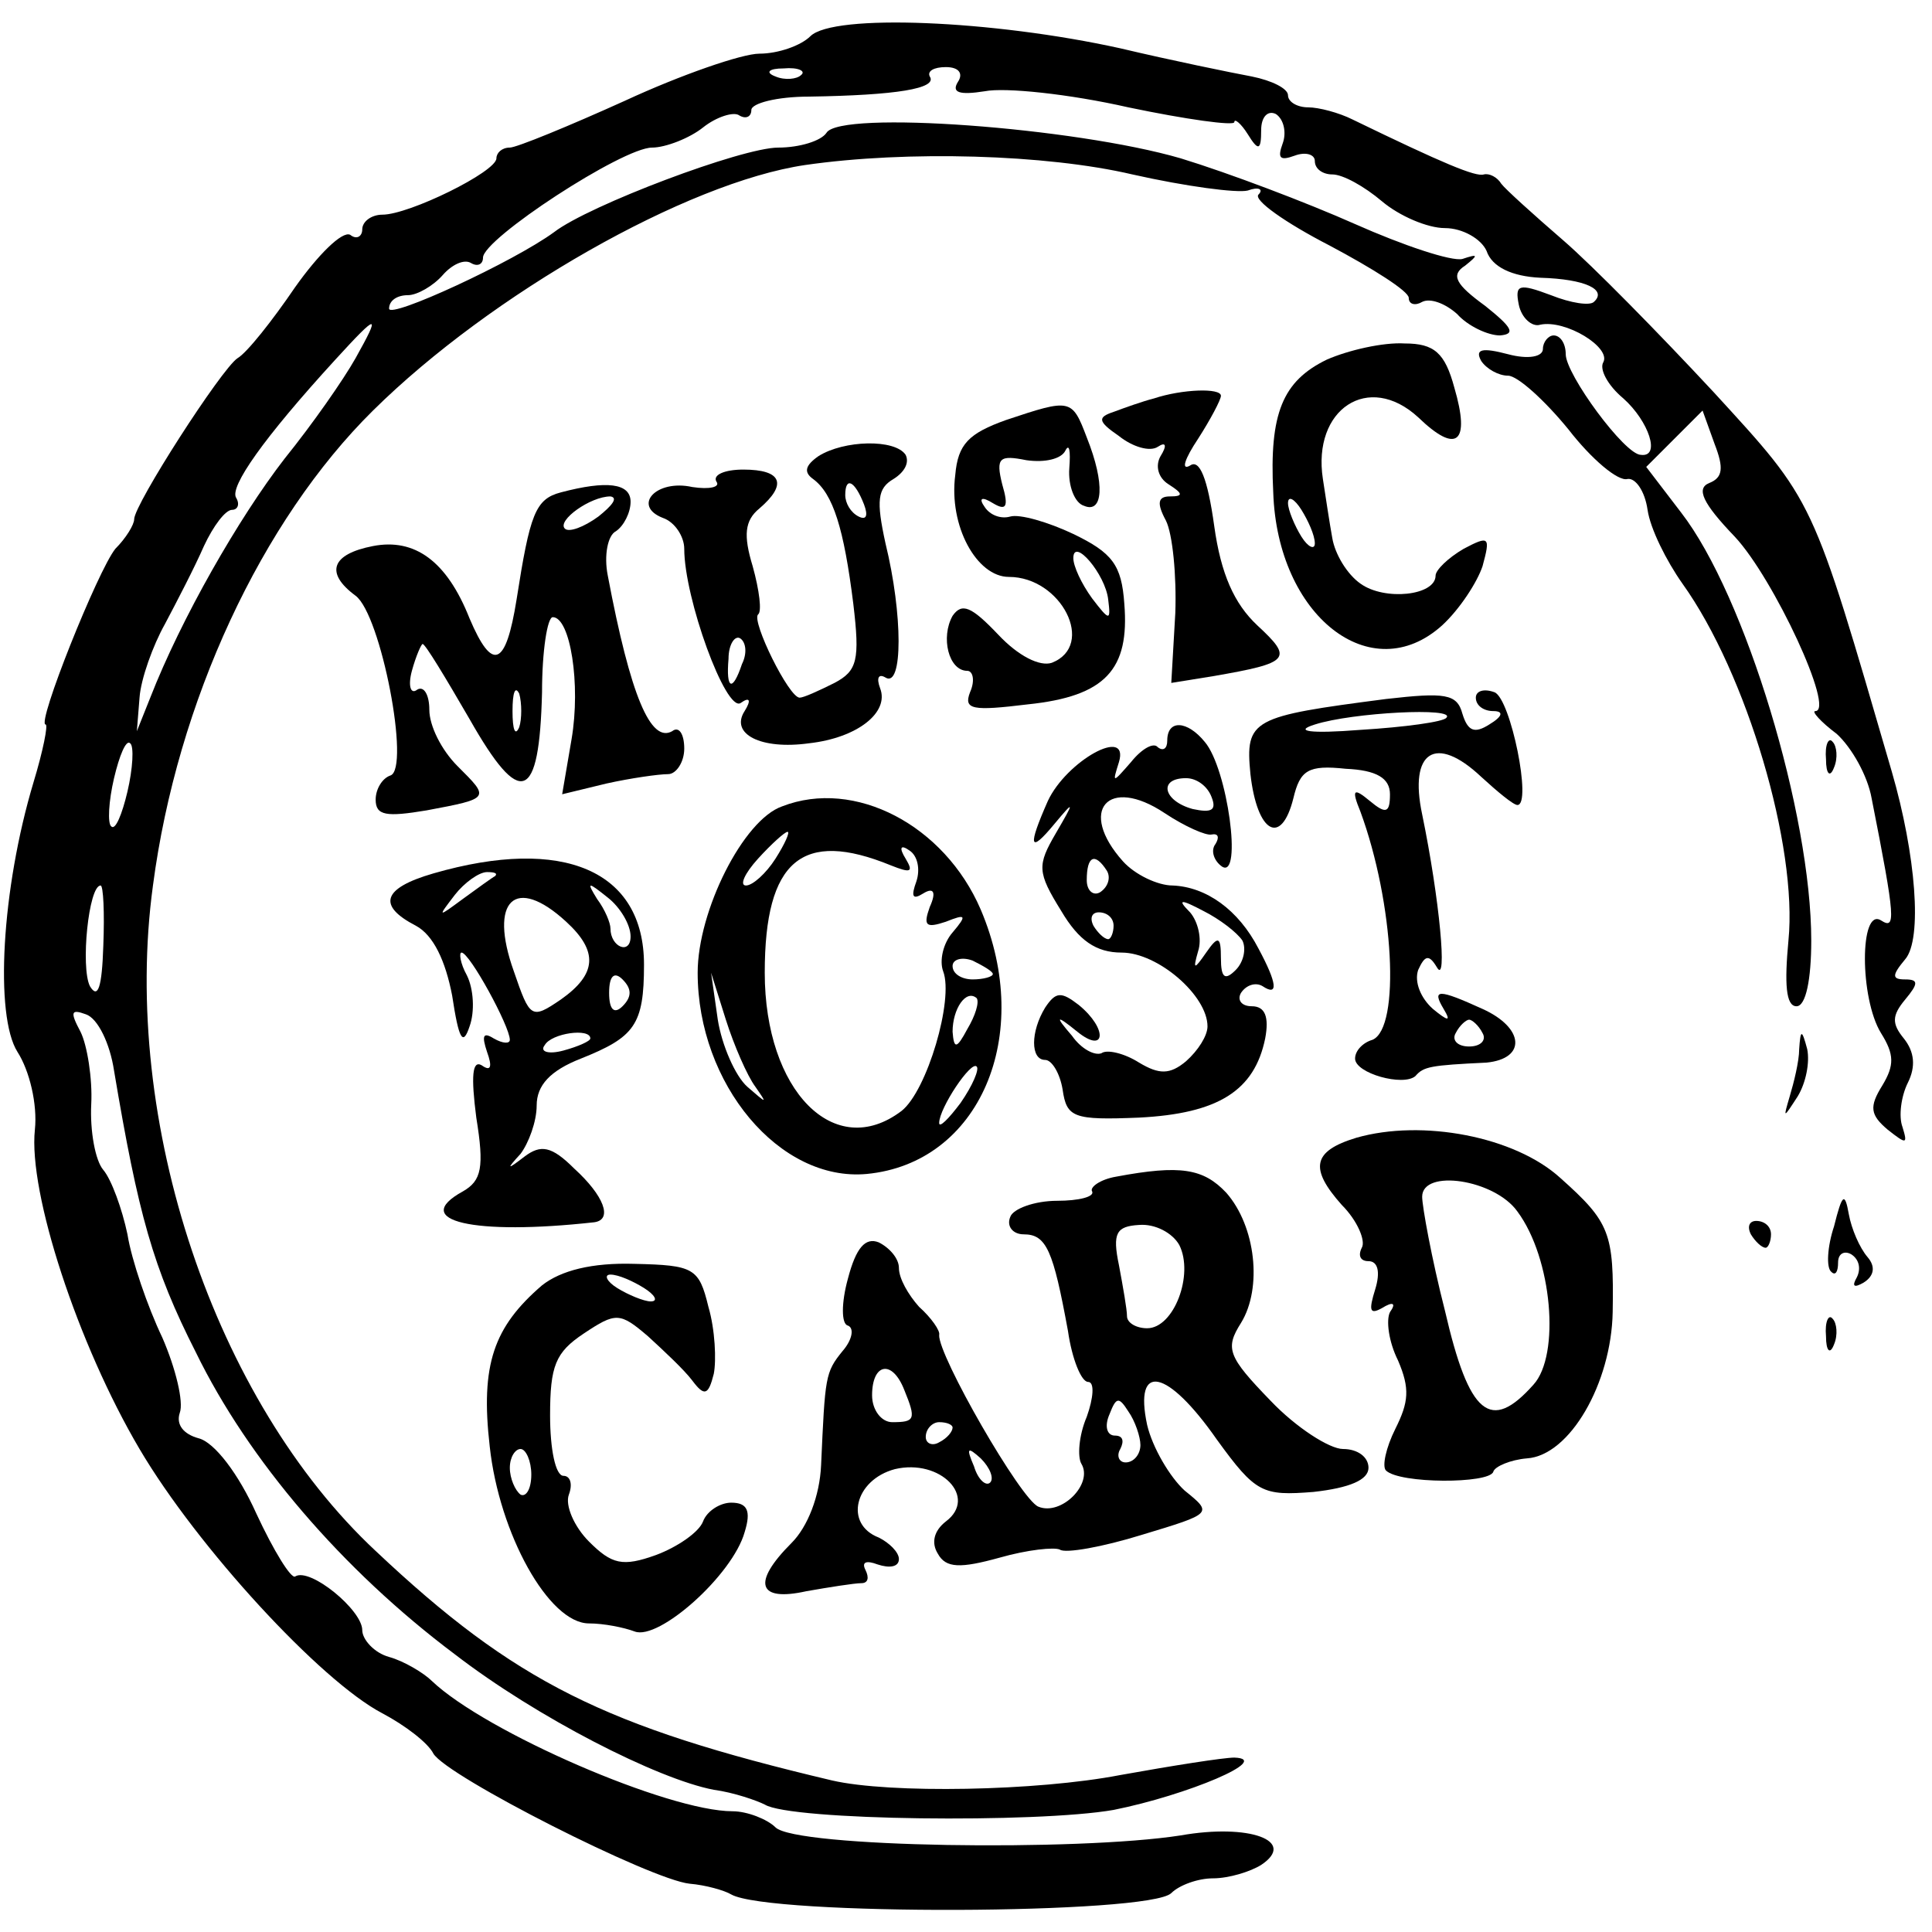
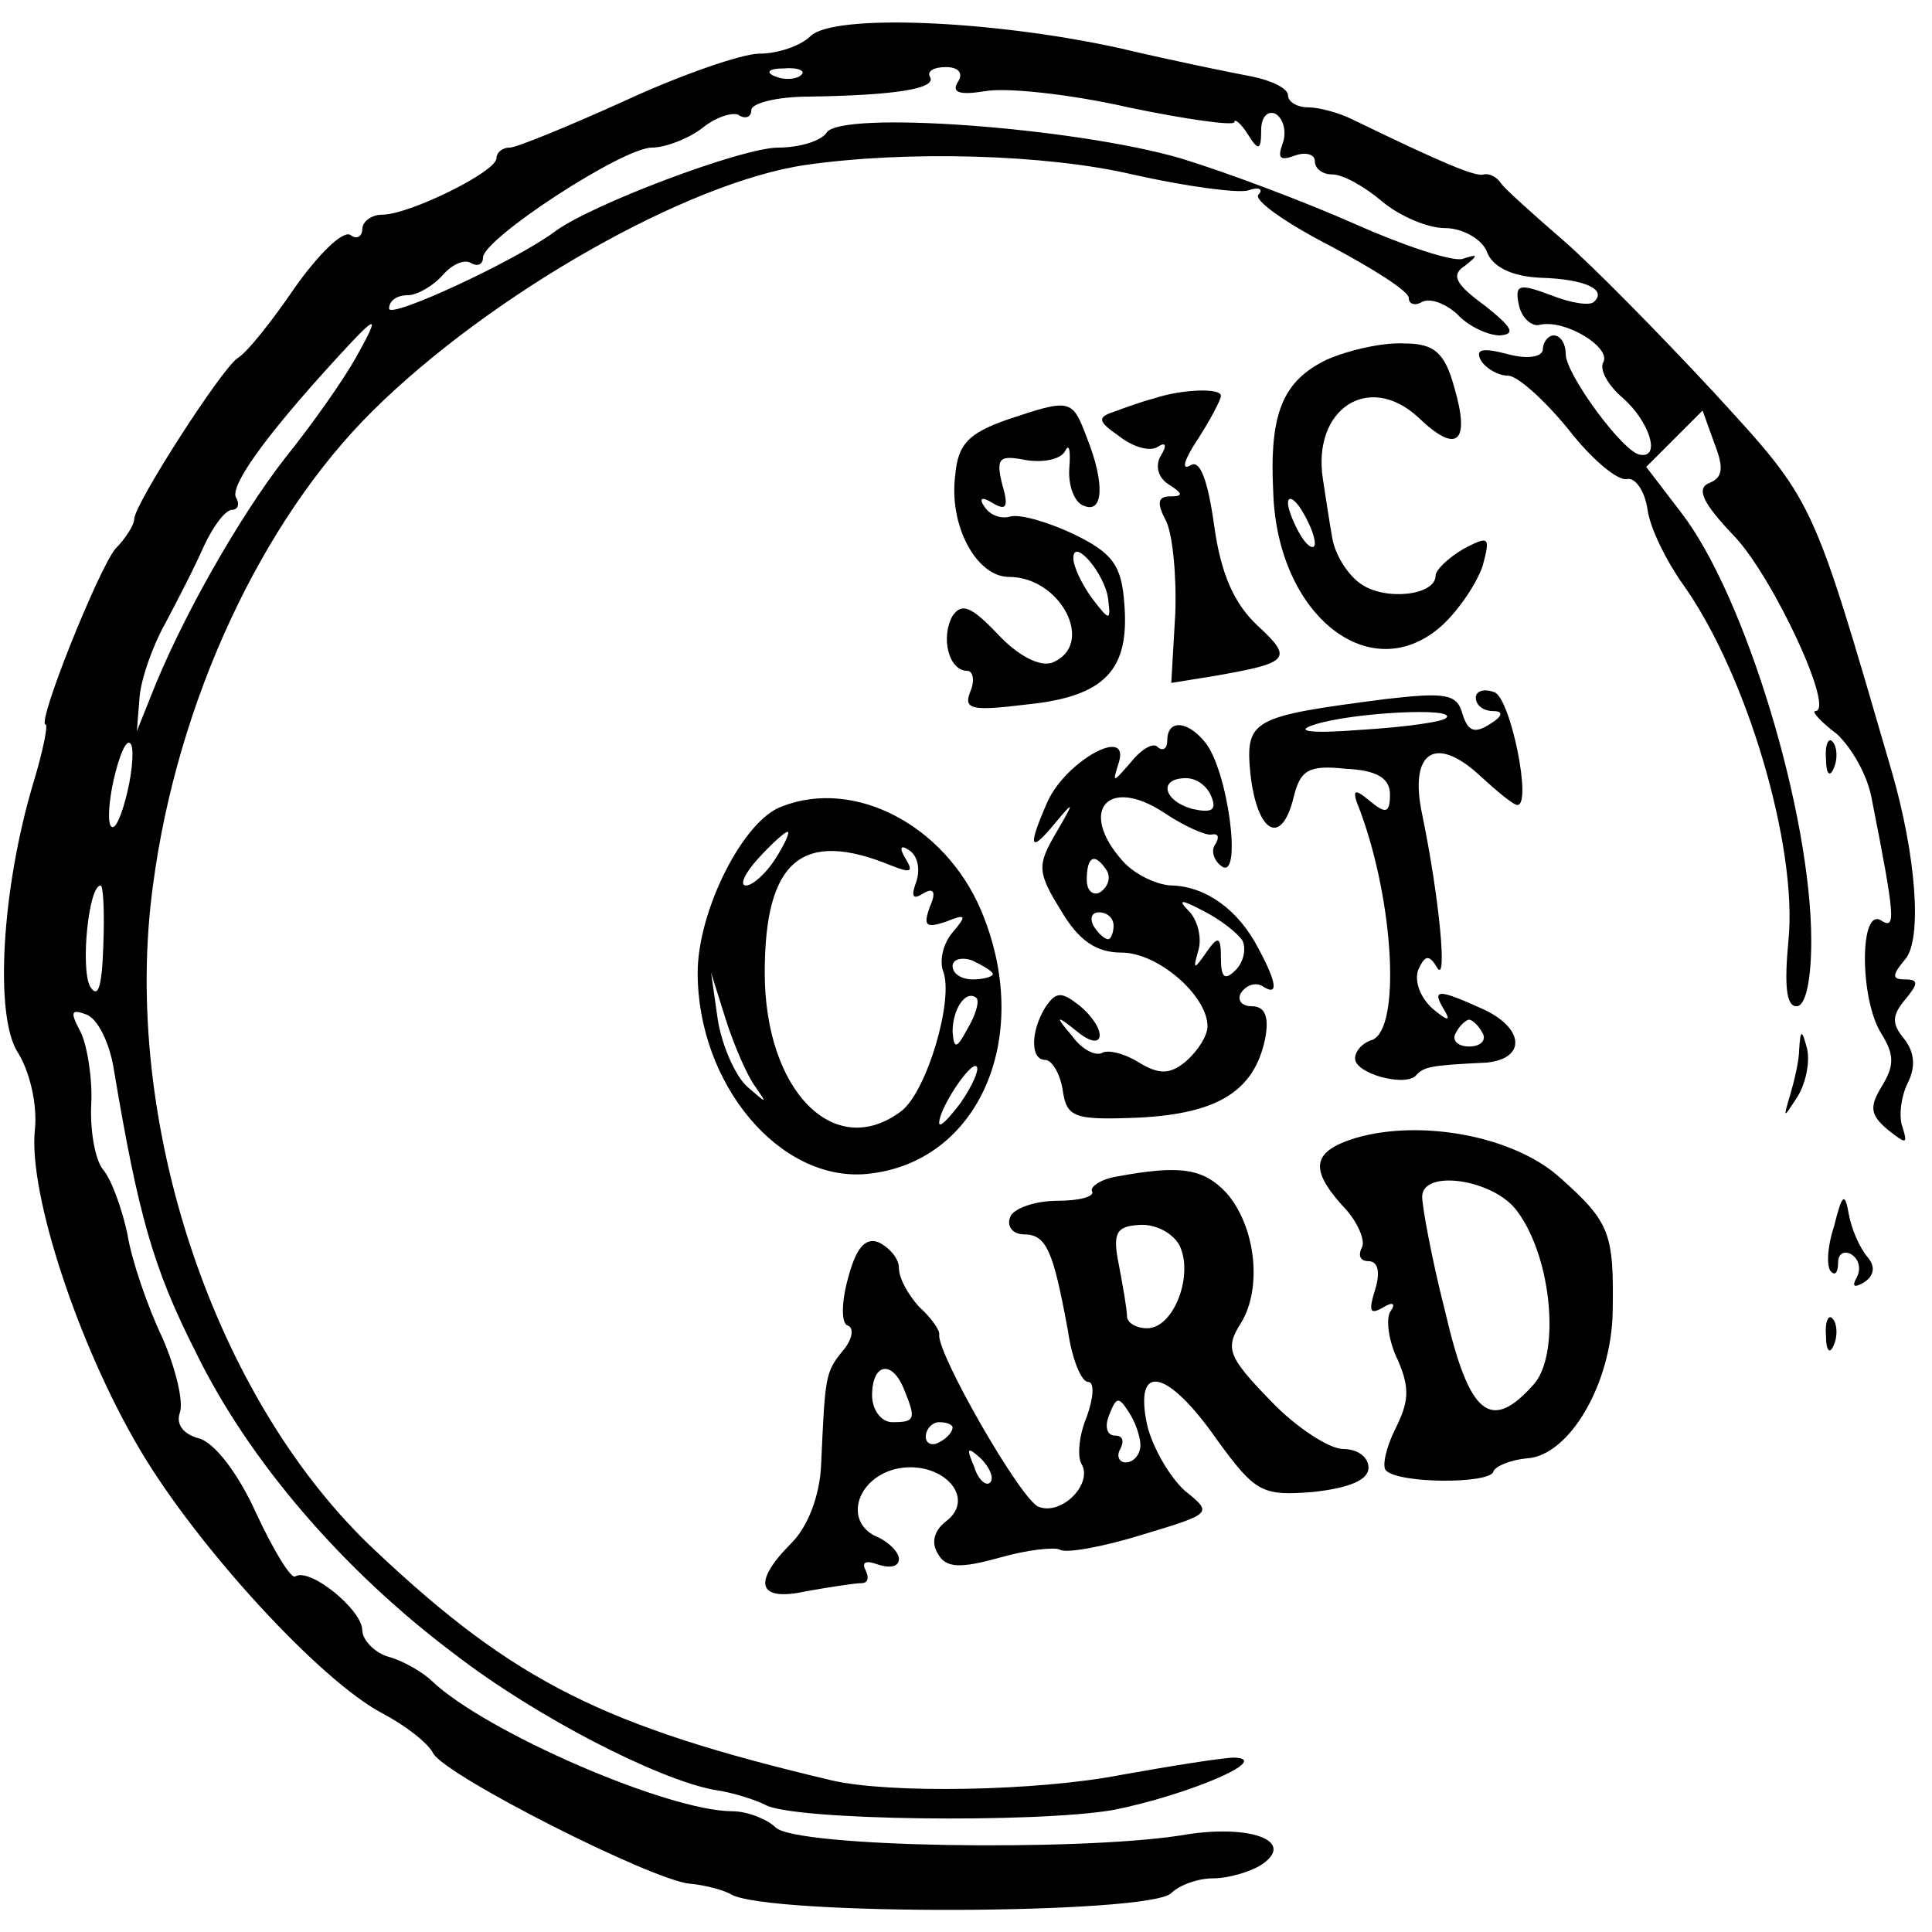
<svg xmlns="http://www.w3.org/2000/svg" version="1.0" width="144pt" height="144pt" viewBox="0 0 144 144" preserveAspectRatio="xMidYMid meet">
  <g transform="translate(0,144) scale(0.1,-0.1)" fill="#000000" stroke="none">
    <path d="M604 1413 c-7 -7 -24 -13 -38 -13 -13 0 -59 -16 -100 -35 -42 -19 -81 -35 -86 -35 -6 0 -10 -4 -10 -8 0 -10 -65 -42 -85 -42 -8 0 -15 -5 -15 -11 0 -5 -4 -8 -9 -4 -6 3 -24 -15 -41 -39 -17 -25 -36 -49 -43 -53 -12 -8 -77 -109 -77 -120 0 -4 -6 -14 -14 -22 -13 -16 -59 -131 -52 -131 2 0 -2 -20 -9 -43 -24 -80 -29 -174 -12 -201 9 -14 15 -39 13 -58 -5 -47 32 -160 78 -238 43 -73 135 -173 181 -197 17 -9 34 -22 38 -30 10 -17 162 -94 191 -97 12 -1 26 -5 31 -8 28 -16 312 -15 328 1 6 6 20 11 31 11 12 0 28 5 36 10 27 18 -9 31 -60 22 -77 -12 -287 -9 -302 6 -6 6 -21 12 -32 12 -48 0 -184 59 -224 97 -6 6 -21 15 -32 18 -11 3 -20 13 -20 20 0 15 -39 47 -50 40 -3 -2 -16 19 -29 47 -13 29 -31 53 -43 56 -11 3 -17 10 -14 19 3 8 -3 33 -13 56 -11 23 -23 58 -26 77 -4 19 -12 41 -18 48 -6 7 -10 29 -9 49 1 19 -3 44 -8 54 -8 15 -7 17 4 13 9 -3 18 -22 21 -42 18 -107 29 -147 61 -210 39 -80 109 -162 193 -225 61 -47 151 -93 193 -101 15 -2 32 -8 38 -11 19 -12 203 -14 260 -4 55 11 119 38 90 39 -8 0 -46 -6 -85 -13 -62 -12 -172 -14 -215 -4 -169 40 -236 73 -340 171 -120 112 -190 320 -166 496 18 137 81 272 164 354 88 87 234 170 322 183 76 11 180 8 244 -7 40 -9 78 -14 86 -12 8 3 12 1 8 -3 -4 -4 20 -21 53 -38 32 -17 59 -34 59 -39 0 -5 5 -6 10 -3 6 3 17 -1 26 -9 8 -9 23 -16 32 -16 12 1 9 6 -11 22 -22 16 -26 23 -15 30 10 8 10 9 -2 5 -8 -2 -44 10 -80 26 -36 16 -94 38 -130 49 -79 23 -254 36 -264 19 -4 -6 -20 -11 -36 -11 -27 0 -141 -43 -167 -63 -30 -22 -123 -65 -123 -57 0 6 6 10 14 10 7 0 19 7 26 15 7 8 16 12 21 9 5 -3 9 -1 9 4 0 14 104 82 126 82 10 0 28 7 38 15 10 8 23 12 27 9 5 -3 9 -1 9 4 0 5 19 10 43 10 65 1 96 6 90 15 -2 4 3 7 12 7 10 0 13 -5 9 -11 -5 -8 1 -10 20 -7 15 3 63 -2 107 -12 43 -9 79 -14 79 -11 0 3 5 -1 10 -9 8 -13 10 -12 10 3 0 10 5 15 11 12 6 -4 8 -14 5 -22 -4 -11 -2 -13 9 -9 8 3 15 1 15 -4 0 -6 6 -10 13 -10 8 0 24 -9 37 -20 13 -11 34 -20 47 -20 13 0 27 -8 31 -17 4 -12 19 -19 40 -20 34 -1 50 -9 40 -18 -3 -3 -17 -1 -32 5 -24 9 -27 8 -24 -7 2 -10 10 -17 16 -15 19 4 53 -17 47 -28 -3 -5 3 -17 15 -27 19 -17 28 -44 13 -42 -12 0 -56 60 -56 75 0 8 -4 14 -9 14 -4 0 -8 -5 -8 -10 0 -6 -11 -8 -26 -4 -19 5 -25 4 -20 -5 4 -6 13 -11 20 -11 7 0 27 -18 45 -40 17 -22 37 -39 44 -37 6 1 13 -9 15 -23 2 -14 14 -38 26 -55 48 -67 86 -196 79 -266 -3 -32 -2 -49 6 -49 7 0 11 20 11 49 0 94 -49 257 -97 319 l-26 34 21 21 21 21 9 -25 c7 -18 6 -25 -4 -29 -10 -4 -5 -15 19 -40 29 -31 75 -130 60 -130 -3 0 4 -8 16 -17 11 -10 23 -31 26 -48 18 -91 18 -98 7 -91 -16 10 -16 -58 0 -84 10 -16 10 -24 1 -39 -10 -16 -9 -22 4 -33 14 -11 15 -11 11 2 -3 8 -1 23 4 33 6 12 5 23 -3 33 -9 11 -9 17 1 29 10 12 10 15 0 15 -10 0 -10 3 0 15 13 15 8 78 -10 140 -60 206 -57 200 -133 283 -40 43 -90 94 -112 113 -22 19 -43 38 -46 42 -3 5 -9 8 -13 7 -6 -2 -30 8 -98 41 -10 5 -25 9 -33 9 -8 0 -15 4 -15 9 0 5 -12 11 -27 14 -16 3 -60 12 -98 21 -95 21 -214 26 -231 9z m-7 -29 c-3 -3 -12 -4 -19 -1 -8 3 -5 6 6 6 11 1 17 -2 13 -5z m-332 -211 c-9 -16 -32 -49 -53 -75 -34 -44 -77 -119 -100 -178 l-10 -25 2 25 c1 14 10 39 19 55 9 17 22 42 29 58 7 15 16 27 21 27 4 0 6 4 3 9 -5 8 20 44 74 103 32 35 34 35 15 1z m-170 -323 c-4 -17 -9 -29 -12 -26 -3 2 -2 19 2 36 4 17 9 29 12 26 3 -2 2 -19 -2 -36z m-18 -115 c-1 -31 -4 -40 -10 -30 -7 14 -1 75 8 75 2 0 3 -20 2 -45z" />
    <path d="M989 1172 c-33 -16 -43 -40 -40 -99 3 -92 73 -147 126 -99 13 12 26 32 30 44 6 22 5 23 -14 13 -12 -7 -21 -16 -21 -20 0 -15 -38 -19 -56 -6 -10 7 -19 22 -21 34 -2 11 -5 31 -7 44 -8 52 34 80 71 46 29 -28 39 -19 27 22 -7 26 -15 33 -37 33 -16 1 -42 -5 -58 -12z m-9 -137 c0 -5 -5 -3 -10 5 -5 8 -10 20 -10 25 0 6 5 3 10 -5 5 -8 10 -19 10 -25z" />
    <path d="M860 1143 c-8 -2 -22 -7 -30 -10 -12 -4 -12 -7 4 -18 10 -8 23 -12 29 -8 6 4 7 1 2 -7 -4 -7 -2 -16 6 -21 11 -7 11 -9 1 -9 -9 0 -10 -5 -3 -18 5 -10 8 -41 7 -69 l-3 -52 31 5 c58 10 60 13 33 38 -17 16 -27 38 -32 74 -5 36 -11 50 -18 45 -7 -4 -4 5 6 20 9 14 17 29 17 32 0 6 -29 5 -50 -2z" />
    <path d="M750 1127 c-28 -10 -36 -18 -38 -41 -5 -38 16 -76 40 -76 39 0 65 -51 32 -64 -9 -3 -25 5 -40 21 -20 21 -27 24 -34 14 -9 -16 -3 -41 11 -41 4 0 6 -7 2 -16 -5 -13 2 -14 43 -9 58 6 76 26 72 75 -2 29 -9 38 -38 52 -19 9 -40 15 -47 13 -7 -2 -15 1 -19 7 -5 7 -2 8 6 3 10 -6 12 -3 7 14 -5 20 -2 22 18 18 14 -2 26 1 29 7 3 6 4 0 3 -13 -1 -13 4 -26 11 -28 14 -6 16 16 2 51 -11 29 -12 29 -60 13z m76 -134 c2 -16 1 -16 -12 1 -8 11 -14 24 -14 30 0 16 24 -12 26 -31z" />
-     <path d="M610 1100 c-10 -7 -11 -12 -4 -17 15 -11 23 -37 30 -93 5 -42 3 -50 -14 -59 -12 -6 -23 -11 -26 -11 -8 0 -36 57 -31 62 3 2 1 18 -4 36 -7 23 -6 34 5 43 21 18 17 29 -12 29 -14 0 -23 -4 -20 -9 3 -4 -5 -6 -18 -4 -27 6 -45 -14 -22 -23 9 -3 16 -14 16 -23 0 -37 31 -122 42 -115 7 5 8 2 3 -6 -11 -17 12 -29 48 -24 36 4 60 23 53 41 -3 8 -1 11 4 8 13 -8 13 47 0 100 -7 32 -6 41 6 48 8 5 12 12 9 18 -8 12 -46 11 -65 -1z m34 -36 c3 -8 2 -12 -4 -9 -6 3 -10 10 -10 16 0 14 7 11 14 -7z m-91 -119 c-7 -21 -12 -19 -10 4 0 11 5 18 9 15 4 -3 5 -11 1 -19z" />
-     <path d="M418 1073 c-19 -5 -23 -16 -33 -80 -8 -50 -18 -54 -35 -14 -17 43 -41 60 -72 54 -31 -6 -36 -20 -13 -37 19 -14 41 -129 26 -134 -6 -2 -11 -10 -11 -18 0 -12 8 -13 38 -8 48 9 47 9 23 33 -12 12 -21 30 -21 42 0 11 -4 18 -9 15 -5 -4 -7 3 -4 14 3 11 7 20 8 20 2 0 17 -25 35 -56 38 -67 52 -62 54 20 0 31 4 56 8 56 13 0 21 -50 14 -91 l-7 -41 33 8 c18 4 39 7 46 7 6 0 12 9 12 19 0 11 -4 17 -9 13 -16 -9 -31 26 -48 116 -3 15 0 30 6 33 6 4 11 14 11 22 0 14 -18 16 -52 7z m28 -18 c-11 -8 -22 -12 -25 -9 -6 6 19 24 34 24 6 -1 1 -7 -9 -15z m-59 -157 c-3 -7 -5 -2 -5 12 0 14 2 19 5 13 2 -7 2 -19 0 -25z" />
    <path d="M1033 919 c-100 -13 -105 -15 -101 -56 5 -44 23 -54 32 -18 5 21 11 25 39 22 23 -1 33 -7 33 -19 0 -14 -3 -15 -15 -5 -12 10 -14 9 -7 -8 25 -68 30 -161 9 -170 -7 -2 -13 -8 -13 -14 0 -11 36 -21 45 -13 6 7 11 8 53 10 30 3 28 26 -3 40 -33 15 -38 15 -29 0 6 -10 3 -9 -8 0 -9 8 -14 20 -11 29 5 11 8 12 14 2 8 -14 2 51 -11 114 -10 47 10 60 44 28 12 -11 24 -21 27 -21 11 0 -5 79 -17 84 -8 3 -14 1 -14 -4 0 -6 6 -10 13 -10 8 0 7 -4 -3 -10 -11 -7 -16 -5 -20 8 -4 15 -13 16 -57 11z m45 -14 c-2 -3 -31 -7 -64 -9 -38 -3 -50 -1 -34 4 28 9 106 13 98 5z m27 -235 c3 -5 -1 -10 -10 -10 -9 0 -13 5 -10 10 3 6 8 10 10 10 2 0 7 -4 10 -10z" />
    <path d="M870 888 c0 -6 -3 -8 -7 -5 -3 4 -12 -1 -20 -11 -14 -16 -14 -16 -9 0 8 27 -39 1 -53 -29 -15 -34 -14 -40 5 -17 15 18 15 17 1 -7 -14 -24 -14 -29 4 -58 13 -22 26 -31 45 -31 27 0 64 -32 64 -55 0 -7 -7 -18 -16 -26 -12 -10 -20 -10 -35 -1 -11 7 -24 10 -28 7 -5 -2 -15 3 -22 13 -13 15 -12 16 4 3 21 -17 23 2 1 20 -13 10 -17 10 -25 -2 -11 -18 -11 -39 0 -39 5 0 11 -10 13 -22 3 -21 8 -23 57 -21 59 3 86 20 94 59 3 16 0 24 -10 24 -8 0 -11 5 -8 10 4 6 11 8 16 5 12 -8 11 2 -3 28 -15 29 -39 46 -64 47 -11 0 -28 8 -37 18 -34 38 -11 64 31 36 15 -10 31 -17 35 -16 5 1 6 -2 3 -7 -4 -5 -1 -13 5 -17 15 -9 4 73 -13 93 -13 16 -28 17 -28 1z m33 -42 c4 -10 0 -12 -14 -9 -22 6 -26 23 -5 23 8 0 16 -6 19 -14z m-78 -55 c3 -5 1 -12 -5 -16 -5 -3 -10 1 -10 9 0 18 6 21 15 7z m101 -52 c3 -6 1 -16 -5 -22 -8 -8 -11 -6 -11 9 0 16 -2 17 -11 4 -9 -13 -10 -13 -6 1 3 9 0 22 -6 29 -10 10 -7 10 10 1 12 -6 25 -16 29 -22z m-96 11 c0 -5 -2 -10 -4 -10 -3 0 -8 5 -11 10 -3 6 -1 10 4 10 6 0 11 -4 11 -10z" />
    <path d="M1361 874 c0 -11 3 -14 6 -6 3 7 2 16 -1 19 -3 4 -6 -2 -5 -13z" />
    <path d="M583 839 c-29 -10 -63 -78 -63 -124 0 -83 61 -156 126 -150 84 8 125 103 85 197 -27 63 -94 98 -148 77z m-5 -39 c-7 -11 -17 -20 -22 -20 -5 0 -1 9 9 20 10 11 20 20 22 20 2 0 -2 -9 -9 -20z m86 -5 c15 -6 17 -5 11 5 -5 8 -4 11 3 6 6 -4 8 -14 5 -23 -4 -11 -3 -14 5 -9 8 5 10 1 5 -10 -5 -14 -3 -16 12 -11 15 6 16 5 5 -8 -7 -8 -10 -21 -7 -29 8 -21 -12 -89 -31 -104 -50 -38 -102 15 -102 103 0 84 28 107 94 80z m76 -81 c0 -2 -7 -4 -15 -4 -8 0 -15 4 -15 10 0 5 7 7 15 4 8 -4 15 -8 15 -10z m-177 -84 c9 -13 9 -13 -6 0 -9 8 -19 31 -22 50 l-5 35 11 -35 c6 -19 16 -42 22 -50z m158 43 c-8 -15 -10 -15 -11 -2 0 17 10 32 18 25 2 -3 -1 -13 -7 -23z m-5 -55 c-9 -12 -16 -19 -16 -15 0 11 24 47 28 42 2 -2 -3 -14 -12 -27z" />
-     <path d="M323 789 c-38 -11 -42 -24 -13 -39 13 -7 22 -26 27 -52 5 -33 8 -38 13 -23 4 11 3 28 -2 38 -5 9 -6 17 -4 17 6 0 36 -55 36 -65 0 -3 -5 -3 -12 1 -8 5 -9 2 -5 -10 4 -11 3 -15 -4 -10 -7 4 -8 -8 -4 -39 6 -37 4 -47 -10 -55 -40 -22 8 -33 98 -23 14 2 7 20 -15 40 -17 17 -25 18 -37 9 -13 -10 -14 -10 -3 2 6 8 12 24 12 36 0 15 10 26 33 35 40 16 47 25 47 70 0 70 -60 96 -157 68z m46 -2 c-2 -1 -13 -9 -24 -17 -19 -14 -19 -14 -6 3 7 9 18 17 24 17 6 0 8 -1 6 -3z m101 -45 c0 -14 -15 -8 -15 6 0 4 -4 14 -10 22 -8 13 -7 13 8 1 9 -7 17 -20 17 -29z m-48 11 c24 -22 23 -39 -4 -58 -22 -15 -23 -14 -35 21 -19 53 1 72 39 37z m42 -63 c-6 -6 -10 -3 -10 10 0 13 4 16 10 10 7 -7 7 -13 0 -20z m-24 -24 c0 -2 -9 -6 -20 -9 -11 -3 -18 -1 -14 4 5 9 34 13 34 5z" />
    <path d="M1341 658 c0 -9 -4 -25 -7 -35 -5 -17 -5 -17 6 0 6 10 9 25 7 35 -4 15 -5 15 -6 0z" />
    <path d="M1011 592 c-33 -10 -35 -23 -11 -50 12 -12 18 -27 15 -32 -3 -6 -1 -10 5 -10 7 0 9 -8 5 -21 -5 -16 -4 -19 5 -14 8 5 11 4 6 -3 -3 -6 -1 -22 6 -36 9 -21 8 -31 -2 -51 -7 -14 -10 -28 -7 -31 10 -10 77 -10 80 -1 1 4 13 9 25 10 32 2 63 56 64 109 1 59 -2 67 -39 100 -34 31 -103 44 -152 30z m120 -55 c26 -35 32 -107 12 -129 -32 -36 -48 -23 -66 55 -10 39 -17 78 -17 85 0 21 54 13 71 -11z" />
    <path d="M832 563 c-12 -2 -20 -8 -18 -11 2 -4 -10 -7 -26 -7 -17 0 -33 -6 -35 -12 -3 -7 2 -13 10 -13 17 0 22 -12 33 -72 3 -21 10 -38 15 -38 5 0 4 -12 -1 -26 -6 -14 -7 -30 -4 -35 9 -15 -15 -39 -32 -32 -13 5 -75 113 -74 128 1 3 -6 13 -15 21 -8 9 -15 21 -15 29 0 7 -7 15 -15 19 -10 4 -17 -4 -23 -27 -5 -18 -5 -34 0 -35 5 -2 3 -11 -4 -19 -13 -16 -13 -19 -16 -85 -1 -23 -10 -46 -22 -58 -30 -30 -25 -44 11 -36 17 3 36 6 41 6 5 0 6 4 3 10 -3 6 1 7 9 4 9 -3 16 -2 16 4 0 5 -7 12 -15 16 -26 10 -18 43 12 51 34 8 62 -21 38 -39 -9 -7 -11 -16 -6 -24 6 -11 17 -11 46 -3 21 6 41 8 45 6 4 -3 32 2 61 11 53 16 53 16 32 33 -11 10 -24 32 -28 49 -10 47 15 42 52 -11 29 -40 34 -42 72 -39 27 3 41 9 41 18 0 8 -8 14 -19 14 -10 0 -35 16 -54 36 -32 33 -34 39 -22 58 16 26 11 72 -11 97 -17 18 -34 21 -82 12z m47 -51 c11 -22 -4 -62 -24 -62 -8 0 -15 4 -15 9 0 5 -3 22 -6 38 -5 24 -2 29 15 30 12 1 25 -6 30 -15z m-205 -108 c9 -22 8 -24 -9 -24 -8 0 -15 9 -15 20 0 24 15 27 24 4z m176 -41 c0 -7 -5 -13 -11 -13 -5 0 -7 5 -4 10 3 6 2 10 -4 10 -6 0 -8 7 -4 16 5 13 7 13 14 2 5 -7 9 -19 9 -25z m-140 13 c0 -3 -4 -8 -10 -11 -5 -3 -10 -1 -10 4 0 6 5 11 10 11 6 0 10 -2 10 -4z m28 -41 c-3 -3 -9 2 -12 12 -6 14 -5 15 5 6 7 -7 10 -15 7 -18z" />
    <path d="M1367 526 c-5 -15 -6 -31 -2 -34 3 -3 5 0 5 7 0 7 5 9 10 6 6 -4 7 -11 4 -17 -4 -7 -2 -8 5 -4 8 5 9 12 3 19 -6 7 -12 21 -14 32 -3 17 -5 15 -11 -9z" />
-     <path d="M1305 520 c3 -5 8 -10 11 -10 2 0 4 5 4 10 0 6 -5 10 -11 10 -5 0 -7 -4 -4 -10z" />
-     <path d="M404 482 c-36 -31 -46 -59 -39 -120 7 -65 44 -132 74 -132 11 0 26 -3 34 -6 18 -7 73 42 82 74 5 16 2 22 -10 22 -8 0 -18 -6 -21 -14 -3 -8 -19 -19 -35 -25 -25 -9 -33 -7 -50 10 -11 11 -18 27 -15 35 3 8 1 14 -4 14 -6 0 -10 20 -10 45 0 37 4 47 25 61 24 16 27 16 48 -2 12 -11 27 -25 33 -33 9 -12 12 -11 16 5 2 10 1 33 -4 50 -7 29 -11 31 -55 32 -32 1 -55 -5 -69 -16z m76 -2 c8 -5 11 -10 5 -10 -5 0 -17 5 -25 10 -8 5 -10 10 -5 10 6 0 17 -5 25 -10z m-84 -139 c0 -11 -4 -17 -8 -15 -4 3 -8 12 -8 20 0 8 4 14 8 14 4 0 8 -9 8 -19z" />
    <path d="M1361 444 c0 -11 3 -14 6 -6 3 7 2 16 -1 19 -3 4 -6 -2 -5 -13z" />
  </g>
</svg>